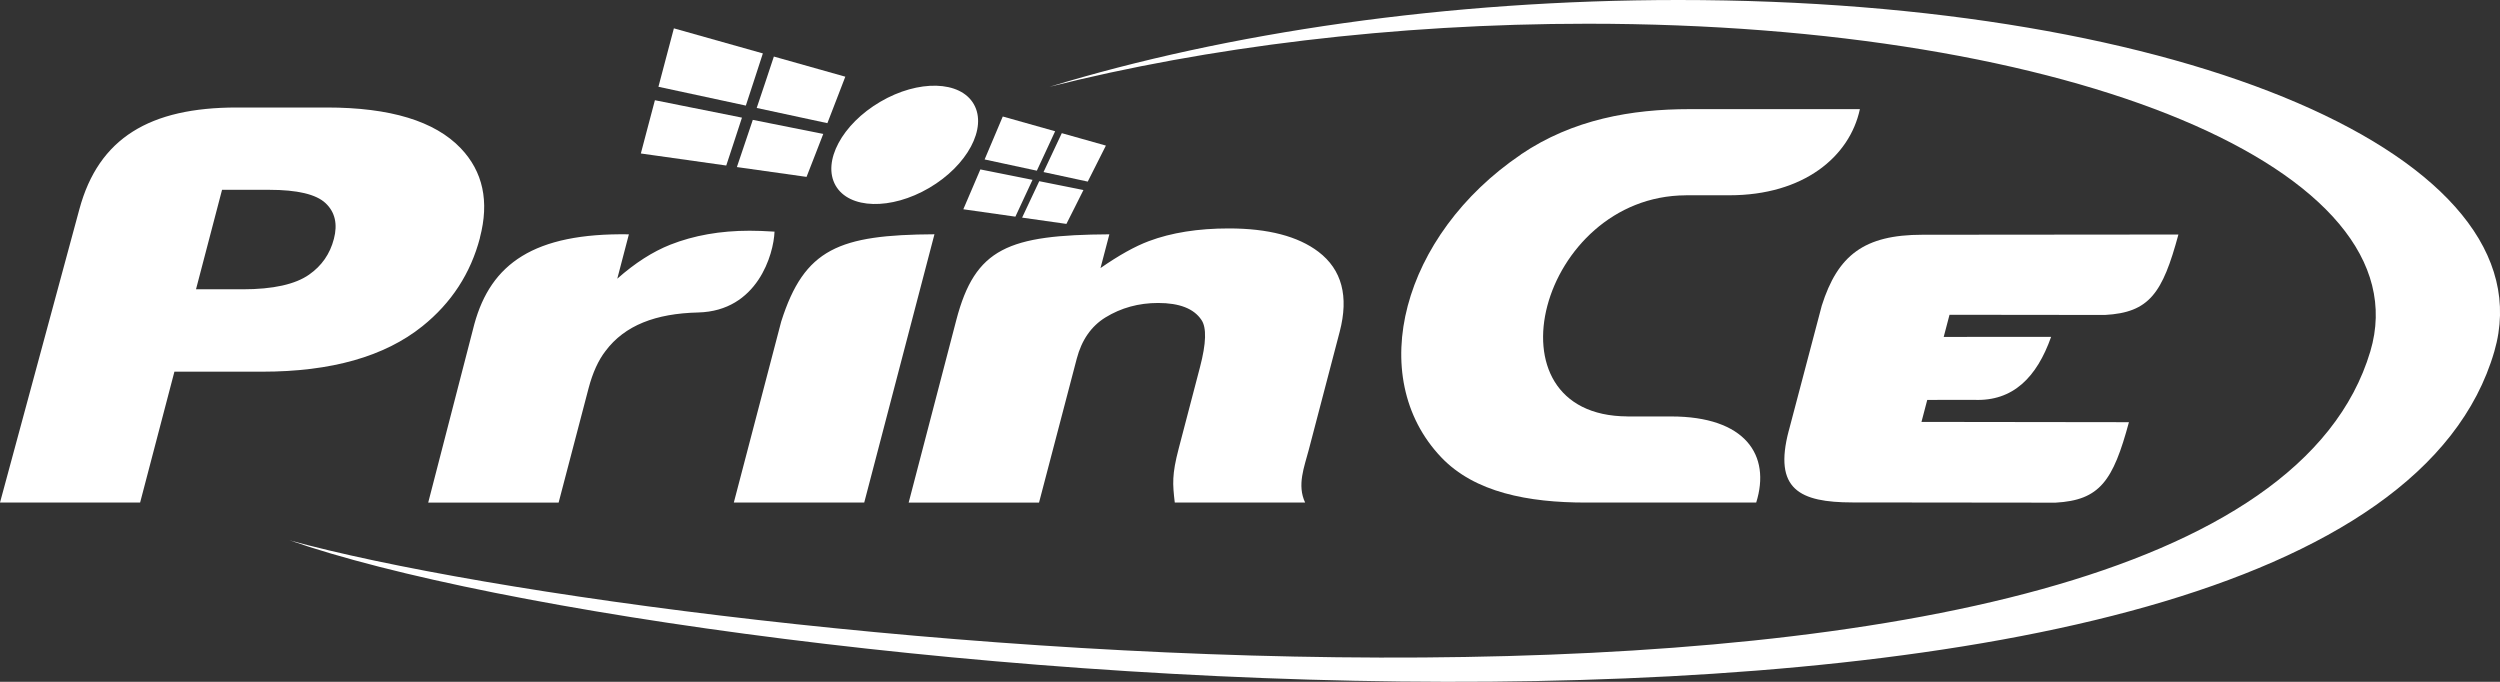
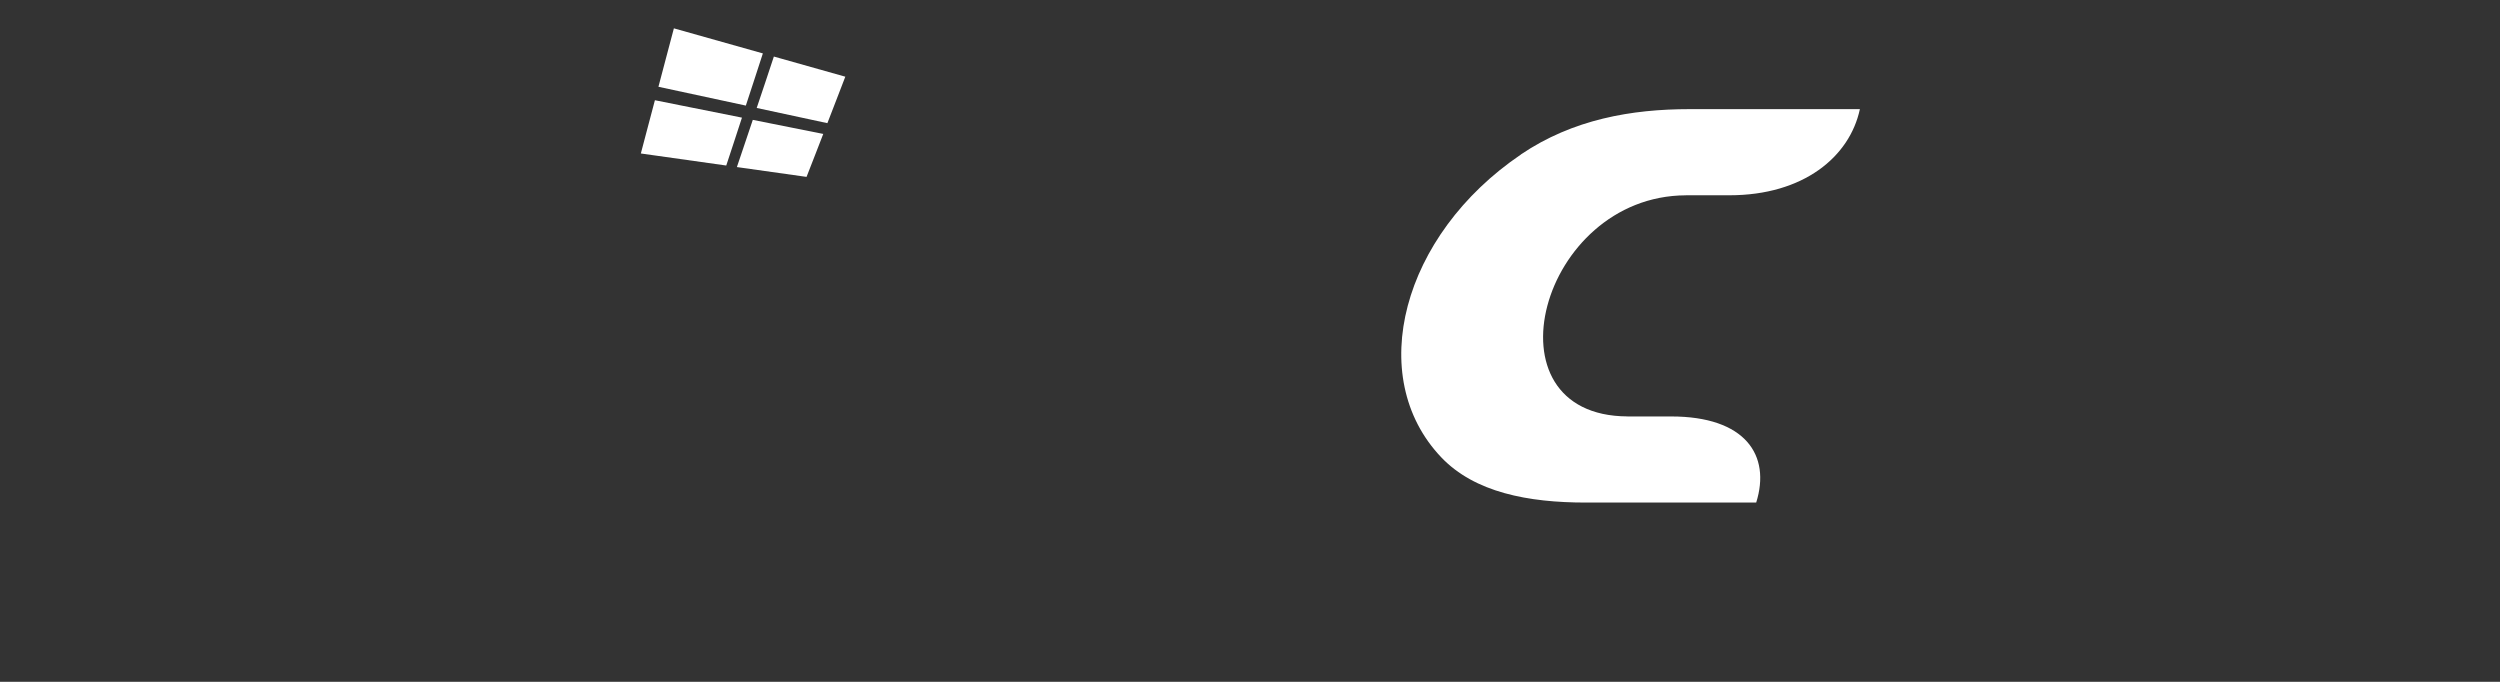
<svg xmlns="http://www.w3.org/2000/svg" width="110" height="30" viewBox="0 0 110 30" fill="none">
  <rect x="0" y="0" width="110" height="30" fill="#333333" stroke="none" />
-   <path fill-rule="evenodd" clip-rule="evenodd" d="M73.851 0C96.151 0 112.224 6.922 109.751 15.462C103.535 36.912 30.534 29.991 12.741 23.774C29.664 28.432 98.281 35.635 104.294 15.462C106.667 7.498 91.249 1.044 69.856 1.044C61.308 1.044 53.105 2.073 46.178 3.82C53.967 1.442 63.679 0 73.853 0L73.851 0Z" fill="white" />
  <path d="M66.92 6.795C69.211 5.246 71.802 4.802 74.337 4.802H75.052H75.054H75.056H75.058H75.06H75.107H75.109H75.111H75.113H75.115H75.117H75.119H75.121H75.123H75.125H75.127H75.129H75.131H75.133H75.135H75.174H81.835C81.388 6.893 79.36 8.592 76.093 8.592H74.175V8.594C67.755 8.619 65.204 18.296 71.609 18.322V18.324H73.528C76.794 18.324 77.927 20.023 77.273 22.113H70.61H70.571H70.569H70.567H70.565H70.563H70.561H70.559H70.557H70.555H70.553H70.551H70.549H70.547H70.5H70.498H70.496H69.779C67.243 22.113 64.886 21.669 63.413 20.12C60.042 16.575 61.686 10.342 66.926 6.795H66.92Z" fill="white" />
-   <path fill-rule="evenodd" clip-rule="evenodd" d="M78.707 18.95L80.159 13.444C80.861 11.233 82.019 10.329 84.586 10.329L95.85 10.319C95.152 12.906 94.57 13.751 92.618 13.858L85.779 13.85L85.523 14.824L90.249 14.822C89.62 16.602 88.572 17.664 86.867 17.594L84.799 17.596L84.545 18.564L93.673 18.576C92.975 21.163 92.393 22.009 90.441 22.117L81.507 22.107C79.185 22.105 78.025 21.531 78.705 18.952L78.707 18.95Z" fill="white" />
-   <path fill-rule="evenodd" clip-rule="evenodd" d="M47.673 8.362C47.056 8.239 46.405 8.109 45.727 7.972C45.598 8.245 45.472 8.515 45.345 8.784C45.22 9.049 45.096 9.314 44.973 9.575C45.653 9.67 46.303 9.762 46.922 9.852C47.044 9.609 47.167 9.364 47.293 9.117C47.418 8.868 47.546 8.617 47.671 8.362H47.673ZM45.433 7.914C44.708 7.769 43.942 7.615 43.136 7.454C43.009 7.753 42.884 8.049 42.756 8.344C42.633 8.635 42.509 8.924 42.386 9.208C43.188 9.322 43.952 9.43 44.677 9.533C44.8 9.268 44.924 9.001 45.049 8.733C45.175 8.462 45.302 8.189 45.431 7.912L45.433 7.914ZM46.425 5.775C45.698 5.57 44.931 5.355 44.122 5.126C43.987 5.449 43.852 5.767 43.717 6.086C43.585 6.399 43.454 6.709 43.323 7.016C44.128 7.189 44.894 7.354 45.621 7.51C45.753 7.227 45.884 6.942 46.019 6.655C46.152 6.365 46.289 6.072 46.425 5.777V5.775ZM48.659 6.406C48.043 6.231 47.397 6.05 46.719 5.859C46.581 6.152 46.446 6.44 46.311 6.727C46.178 7.012 46.047 7.293 45.915 7.571C46.595 7.719 47.246 7.856 47.861 7.99C47.992 7.733 48.124 7.47 48.255 7.209C48.388 6.944 48.523 6.677 48.659 6.406Z" fill="white" />
  <path fill-rule="evenodd" clip-rule="evenodd" d="M36.225 5.893C35.251 5.698 34.218 5.493 33.123 5.274C33.004 5.63 32.886 5.983 32.768 6.329C32.653 6.674 32.537 7.014 32.423 7.351C33.505 7.504 34.526 7.646 35.488 7.783C35.608 7.476 35.729 7.166 35.851 6.853C35.974 6.536 36.098 6.218 36.223 5.893H36.225ZM32.645 5.176C31.451 4.937 30.176 4.682 28.816 4.41C28.71 4.812 28.604 5.21 28.5 5.604C28.398 5.993 28.295 6.377 28.197 6.753C29.529 6.941 30.779 7.118 31.955 7.283C32.069 6.943 32.182 6.596 32.296 6.248C32.412 5.895 32.529 5.537 32.647 5.174L32.645 5.176ZM33.566 2.35C32.347 2.008 31.046 1.639 29.651 1.247C29.533 1.689 29.418 2.127 29.304 2.557C29.192 2.982 29.08 3.404 28.971 3.818C30.338 4.113 31.618 4.388 32.817 4.646C32.939 4.276 33.062 3.9 33.186 3.519C33.311 3.135 33.437 2.747 33.566 2.35ZM37.193 3.374C36.209 3.097 35.163 2.8 34.05 2.488C33.923 2.876 33.793 3.26 33.668 3.639C33.542 4.013 33.417 4.384 33.295 4.75C34.395 4.987 35.429 5.21 36.405 5.419C36.533 5.089 36.662 4.752 36.793 4.415C36.925 4.073 37.058 3.726 37.193 3.376V3.374Z" fill="white" />
-   <path d="M38.731 4.479C37.05 5.464 36.17 7.111 36.764 8.159C37.358 9.204 39.202 9.254 40.885 8.268C42.564 7.283 43.446 5.634 42.85 4.588C42.257 3.543 40.411 3.493 38.731 4.479ZM57.426 22.113H51.69C51.594 21.291 51.561 20.886 51.863 19.735L52.801 16.149C53.074 15.107 53.095 14.416 52.864 14.078C52.531 13.578 51.894 13.331 50.957 13.331C50.103 13.331 49.327 13.544 48.635 13.97C48.012 14.356 47.593 14.962 47.377 15.782L45.717 22.115H39.981L42.078 14.079C42.907 10.907 44.369 10.338 48.812 10.31L48.422 11.795C49.227 11.236 49.936 10.839 50.548 10.61C51.543 10.236 52.721 10.051 54.067 10.051C55.795 10.051 57.112 10.395 58.014 11.08C59.042 11.865 59.354 13.036 58.947 14.595L57.583 19.803C57.391 20.538 57.059 21.346 57.428 22.117L57.426 22.113ZM38.026 22.113H32.288L34.373 14.149C35.394 10.933 36.921 10.332 41.116 10.308L38.026 22.113ZM30.721 13.749C28.853 13.793 27.491 14.312 26.643 15.444C26.329 15.848 26.078 16.396 25.898 17.081L24.579 22.115H18.841L20.872 14.257C21.599 11.61 23.484 10.244 27.671 10.31L27.16 12.263C27.94 11.572 28.718 11.074 29.494 10.766C30.532 10.357 31.696 10.152 32.98 10.152C33.282 10.152 33.648 10.164 34.079 10.192C34.044 11.176 33.335 13.687 30.718 13.749H30.721ZM14.691 10.513C14.863 9.856 14.74 9.33 14.326 8.94C13.913 8.549 13.084 8.352 11.844 8.352H9.77L8.624 12.729H10.678C12.014 12.729 12.992 12.512 13.603 12.082C14.156 11.696 14.521 11.17 14.691 10.511V10.513ZM21.119 10.461C20.709 12.028 19.864 13.329 18.583 14.356C16.921 15.689 14.573 16.354 11.534 16.354H7.674L6.165 22.113H-0L3.494 9.2C4.342 6.068 6.596 4.73 10.419 4.73H14.376C17.174 4.73 19.133 5.329 20.272 6.522C21.254 7.553 21.536 8.864 21.116 10.457L21.119 10.461Z" fill="white" />
</svg>